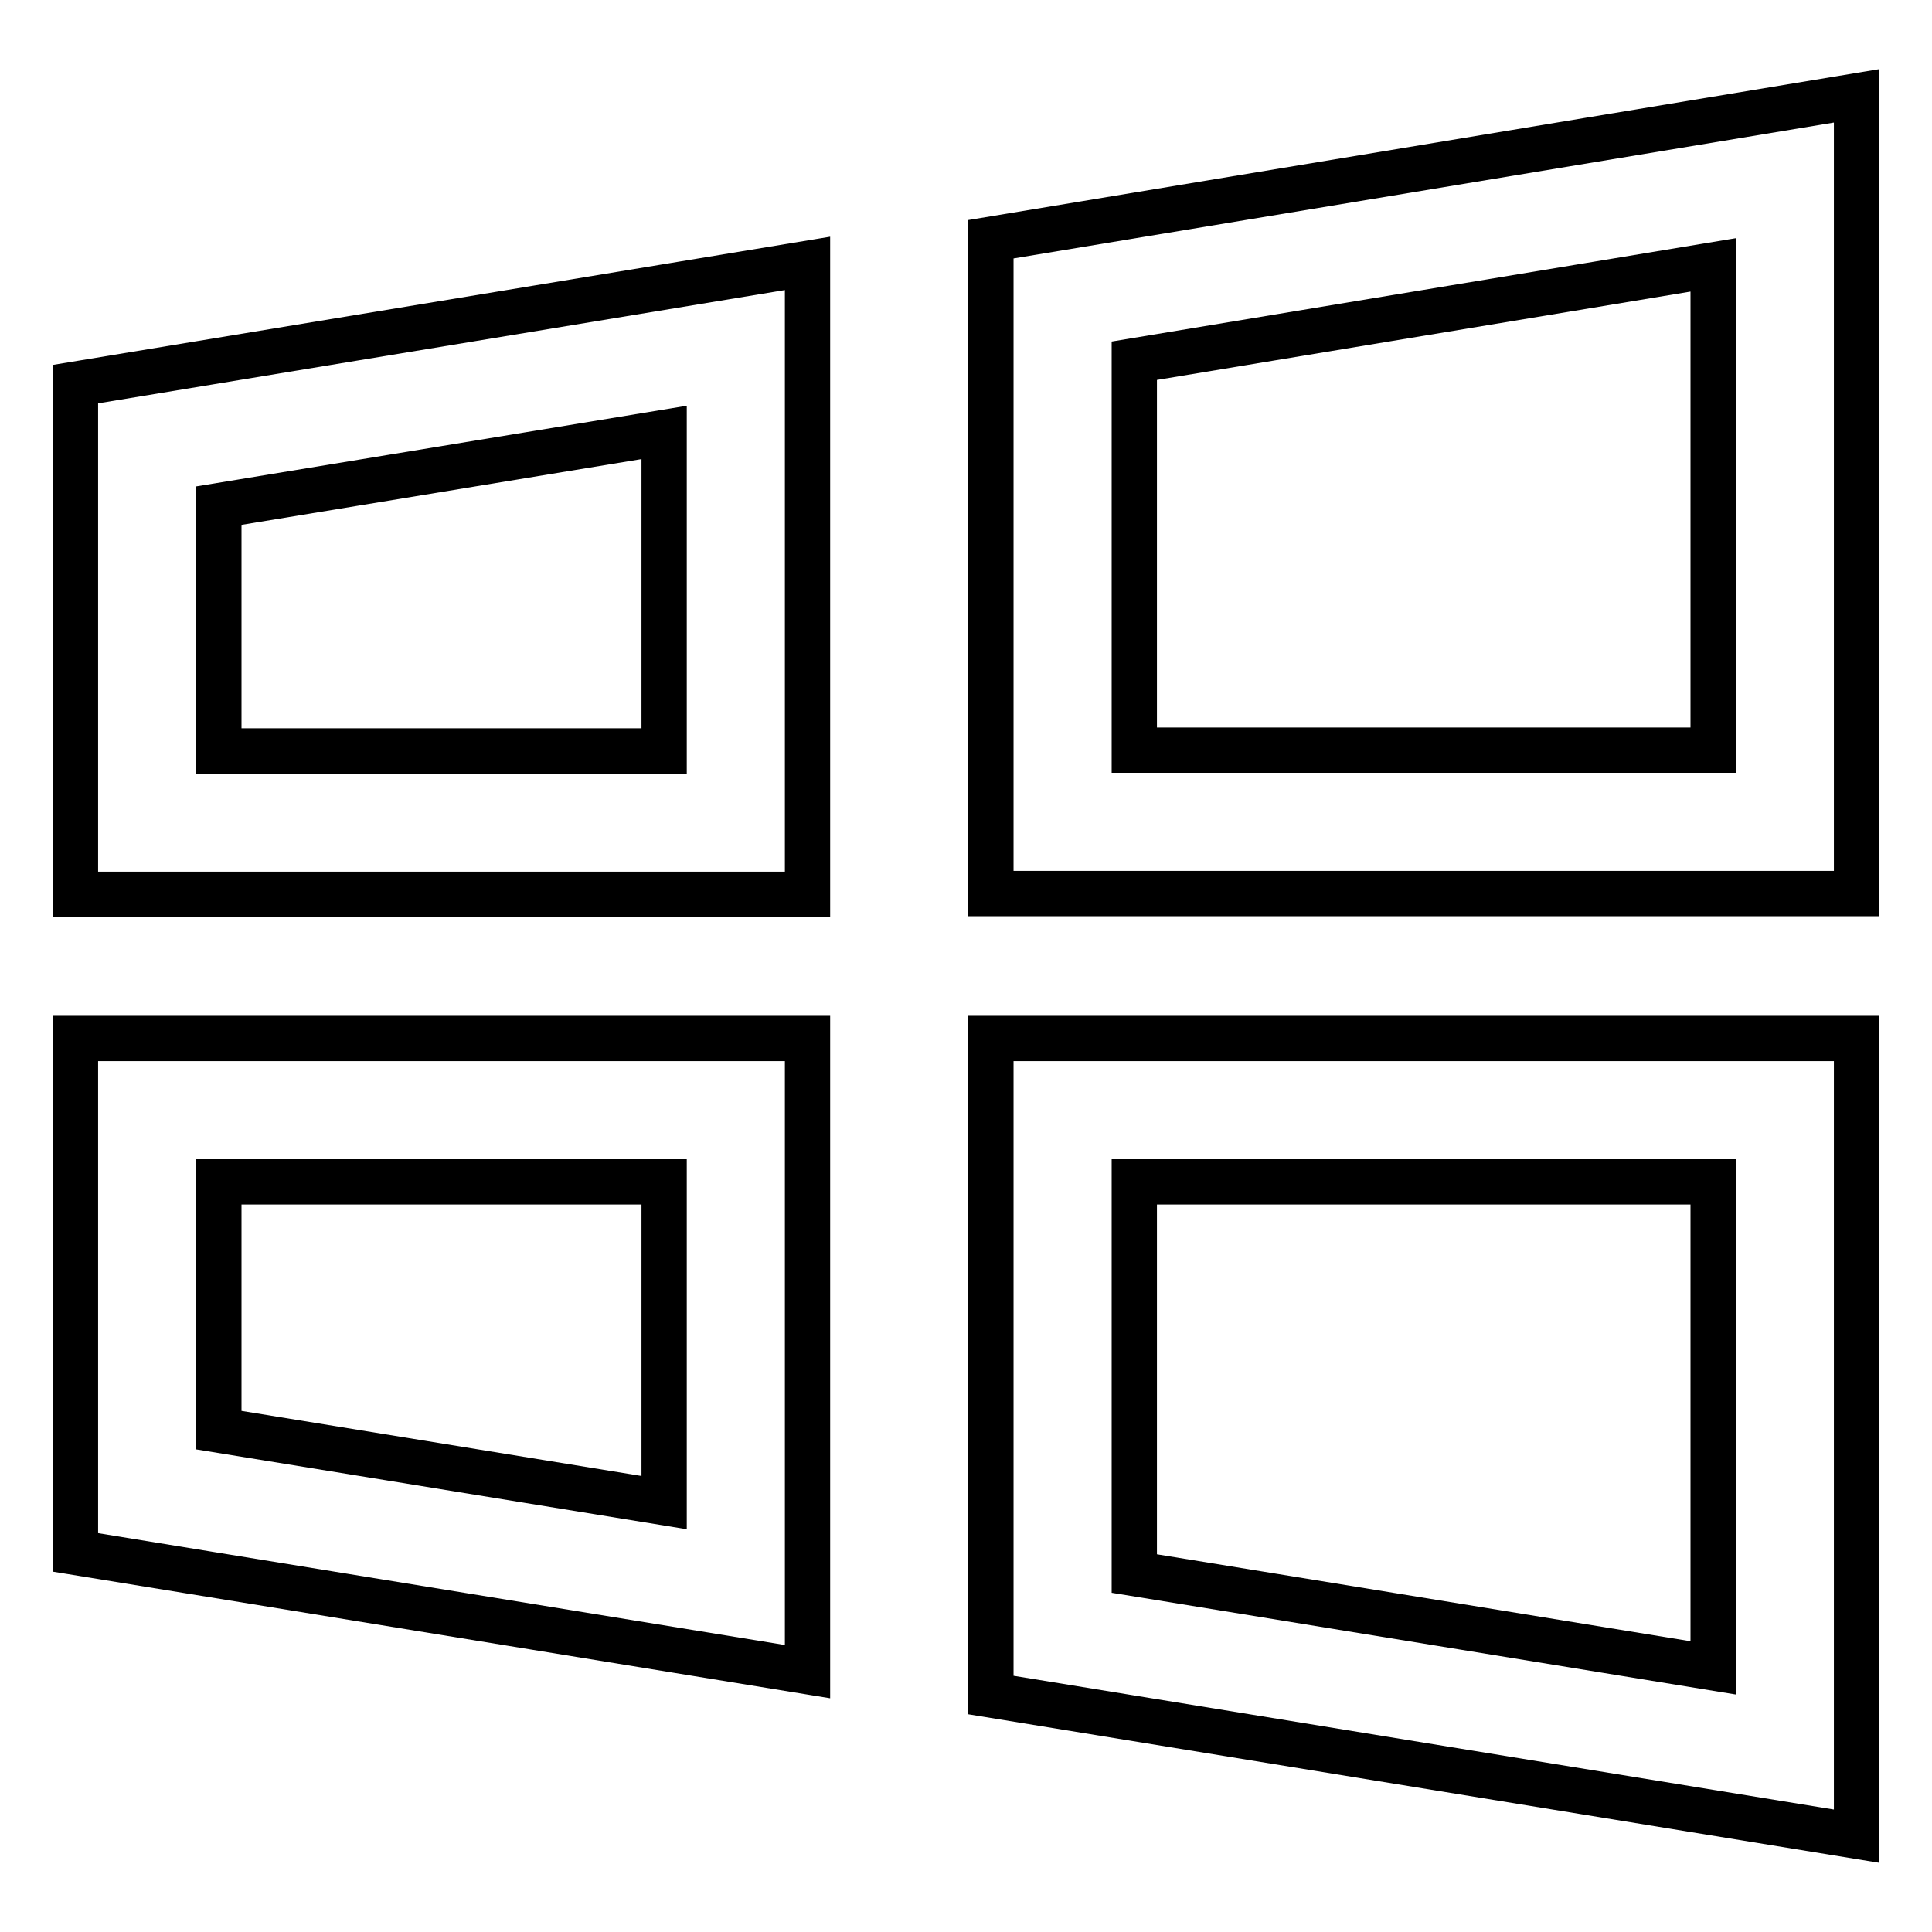
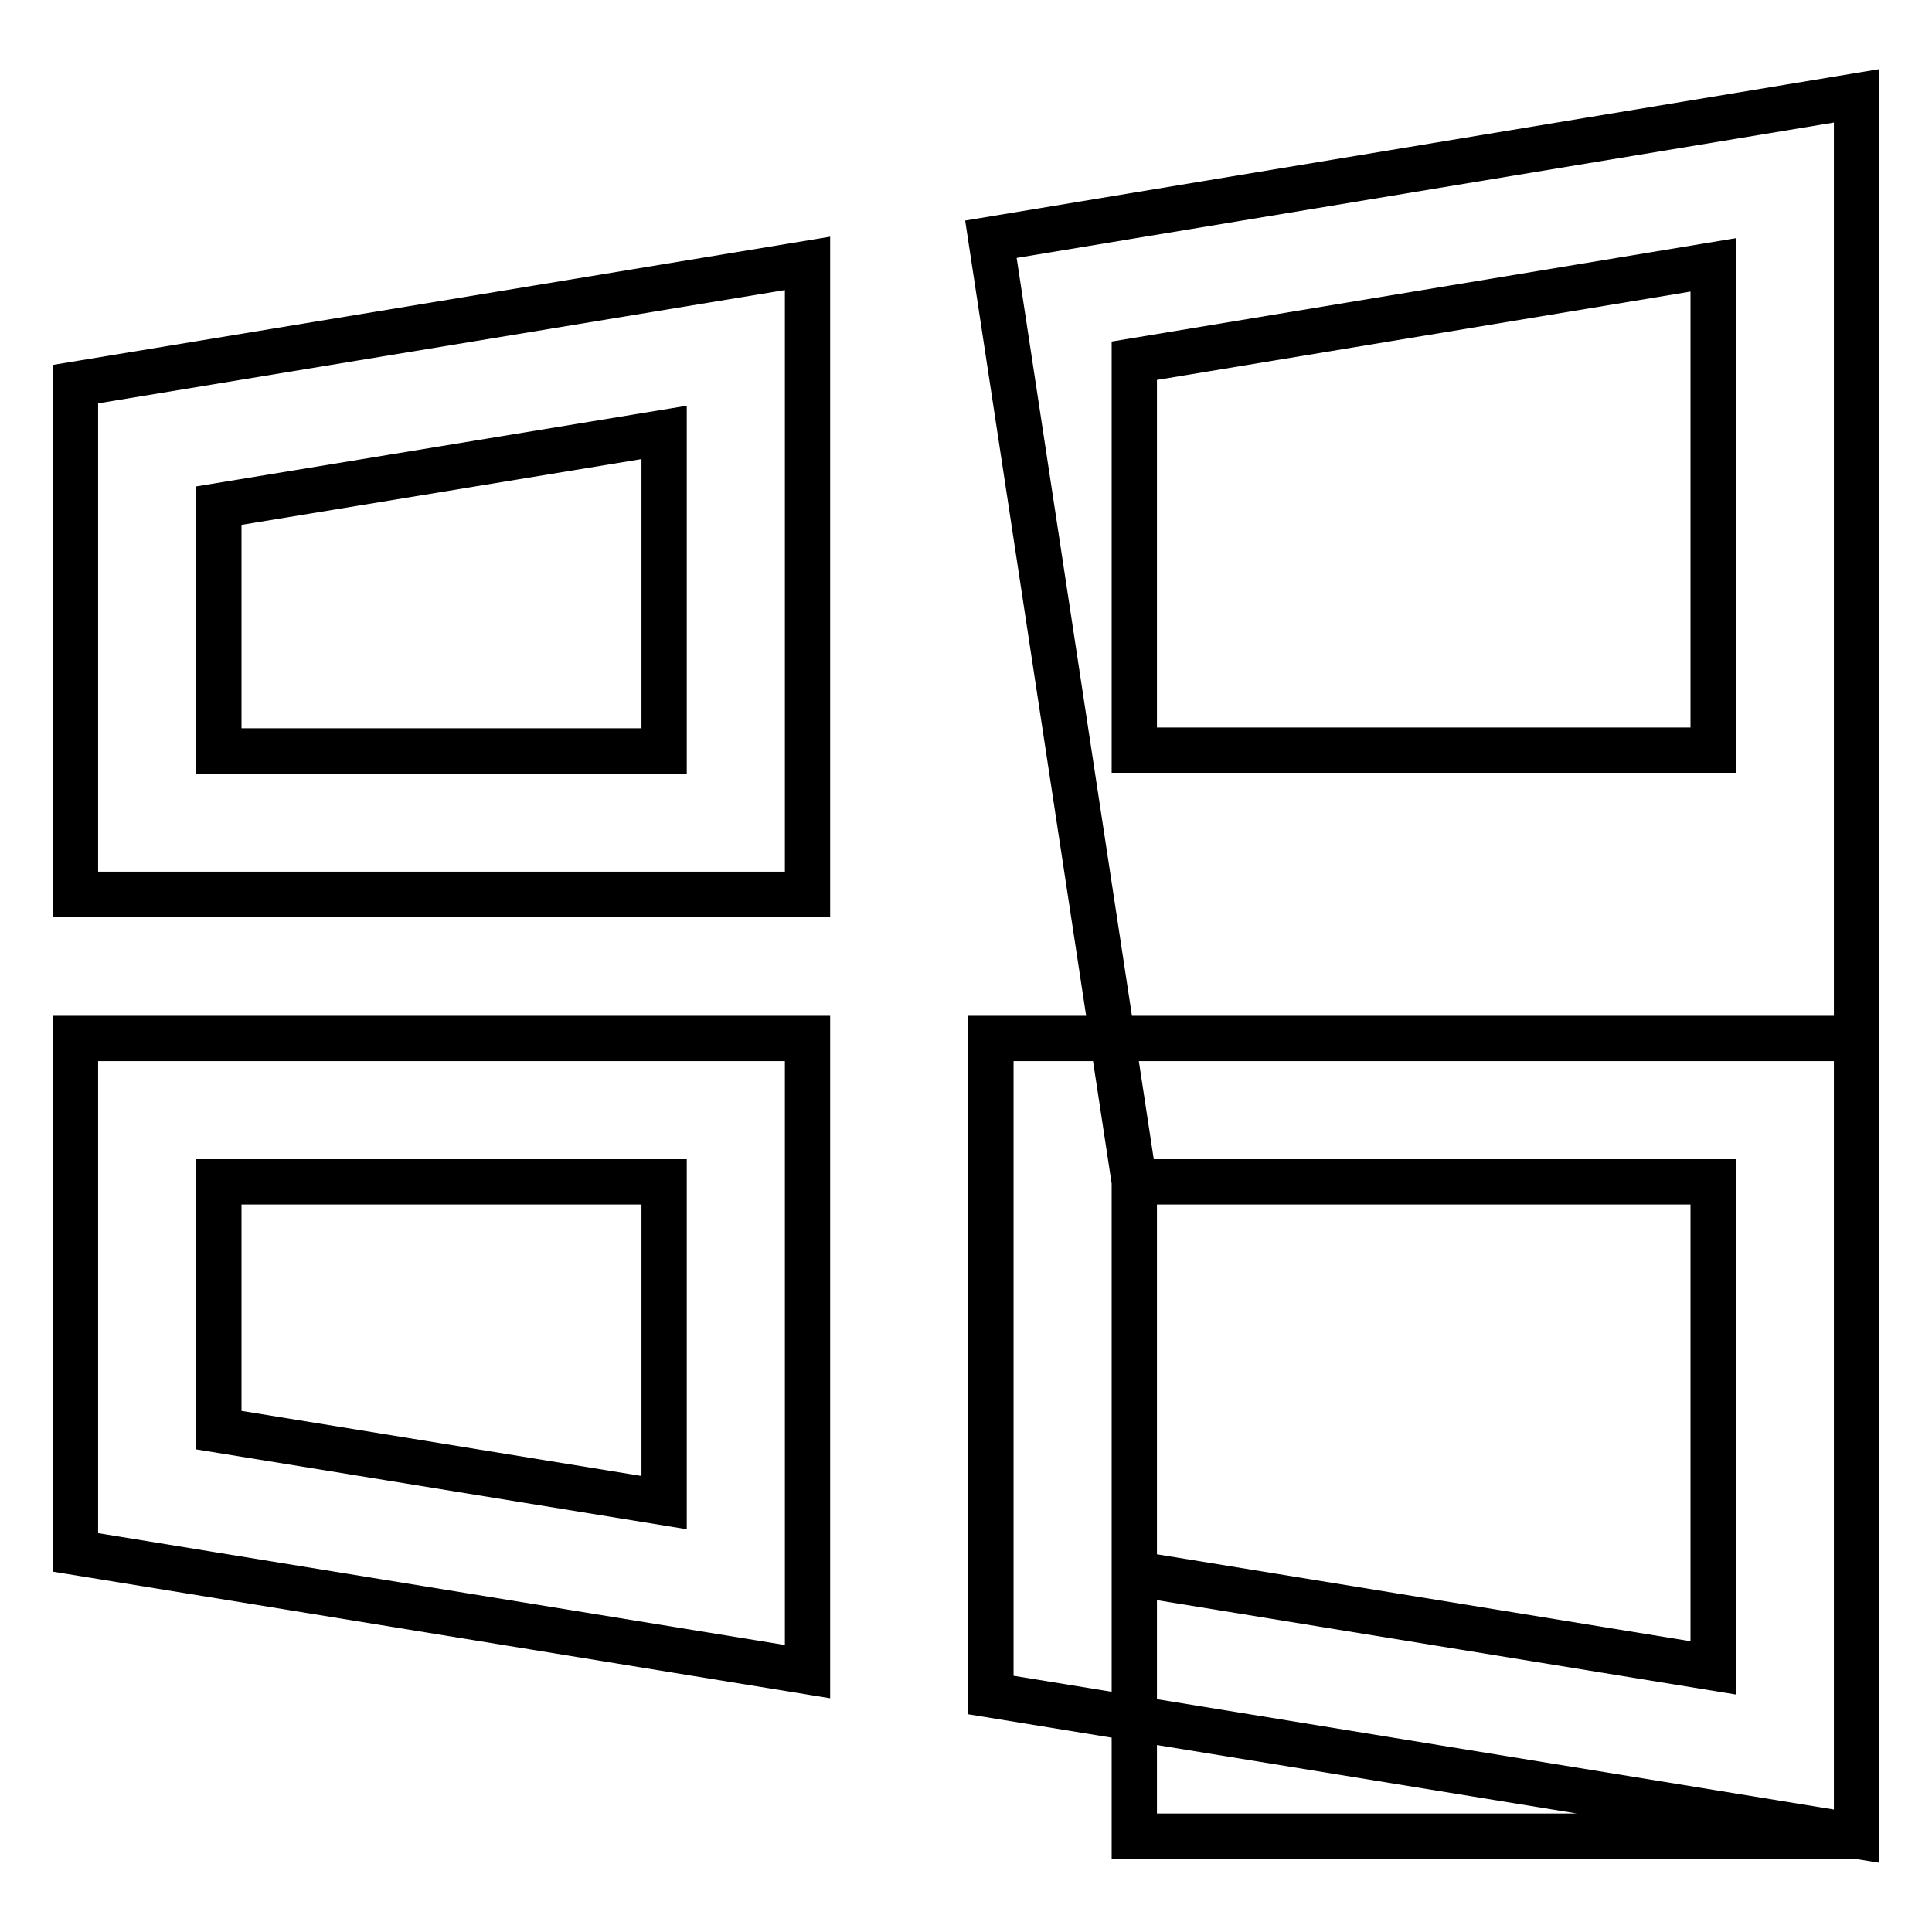
<svg xmlns="http://www.w3.org/2000/svg" version="1.1" x="0px" y="0px" viewBox="0 0 256 256" enable-background="new 0 0 256 256" xml:space="preserve">
  <g>
-     <path stroke-width="6" fill-opacity="0" stroke="#000000" d="M10,205.7l97,15.8v-83.9H10V205.7z M29,156.6H88v42.5L29,189.5V156.6z M131.3,224.6L246,243.3V137.6H131.3 V224.6z M150.3,156.6H227V221l-76.7-12.5V156.6z M131.3,31.7v86.7H246V12.7L131.3,31.7z M227,99.4h-76.7V47.8L227,35.1L227,99.4 L227,99.4z M10,118.5h97V34.9L10,50.9V118.5z M29,67L88,57.3v42.2H29V67z" />
+     <path stroke-width="6" fill-opacity="0" stroke="#000000" d="M10,205.7l97,15.8v-83.9H10V205.7z M29,156.6H88v42.5L29,189.5V156.6z M131.3,224.6L246,243.3V137.6H131.3 V224.6z M150.3,156.6H227V221l-76.7-12.5V156.6z v86.7H246V12.7L131.3,31.7z M227,99.4h-76.7V47.8L227,35.1L227,99.4 L227,99.4z M10,118.5h97V34.9L10,50.9V118.5z M29,67L88,57.3v42.2H29V67z" />
  </g>
</svg>